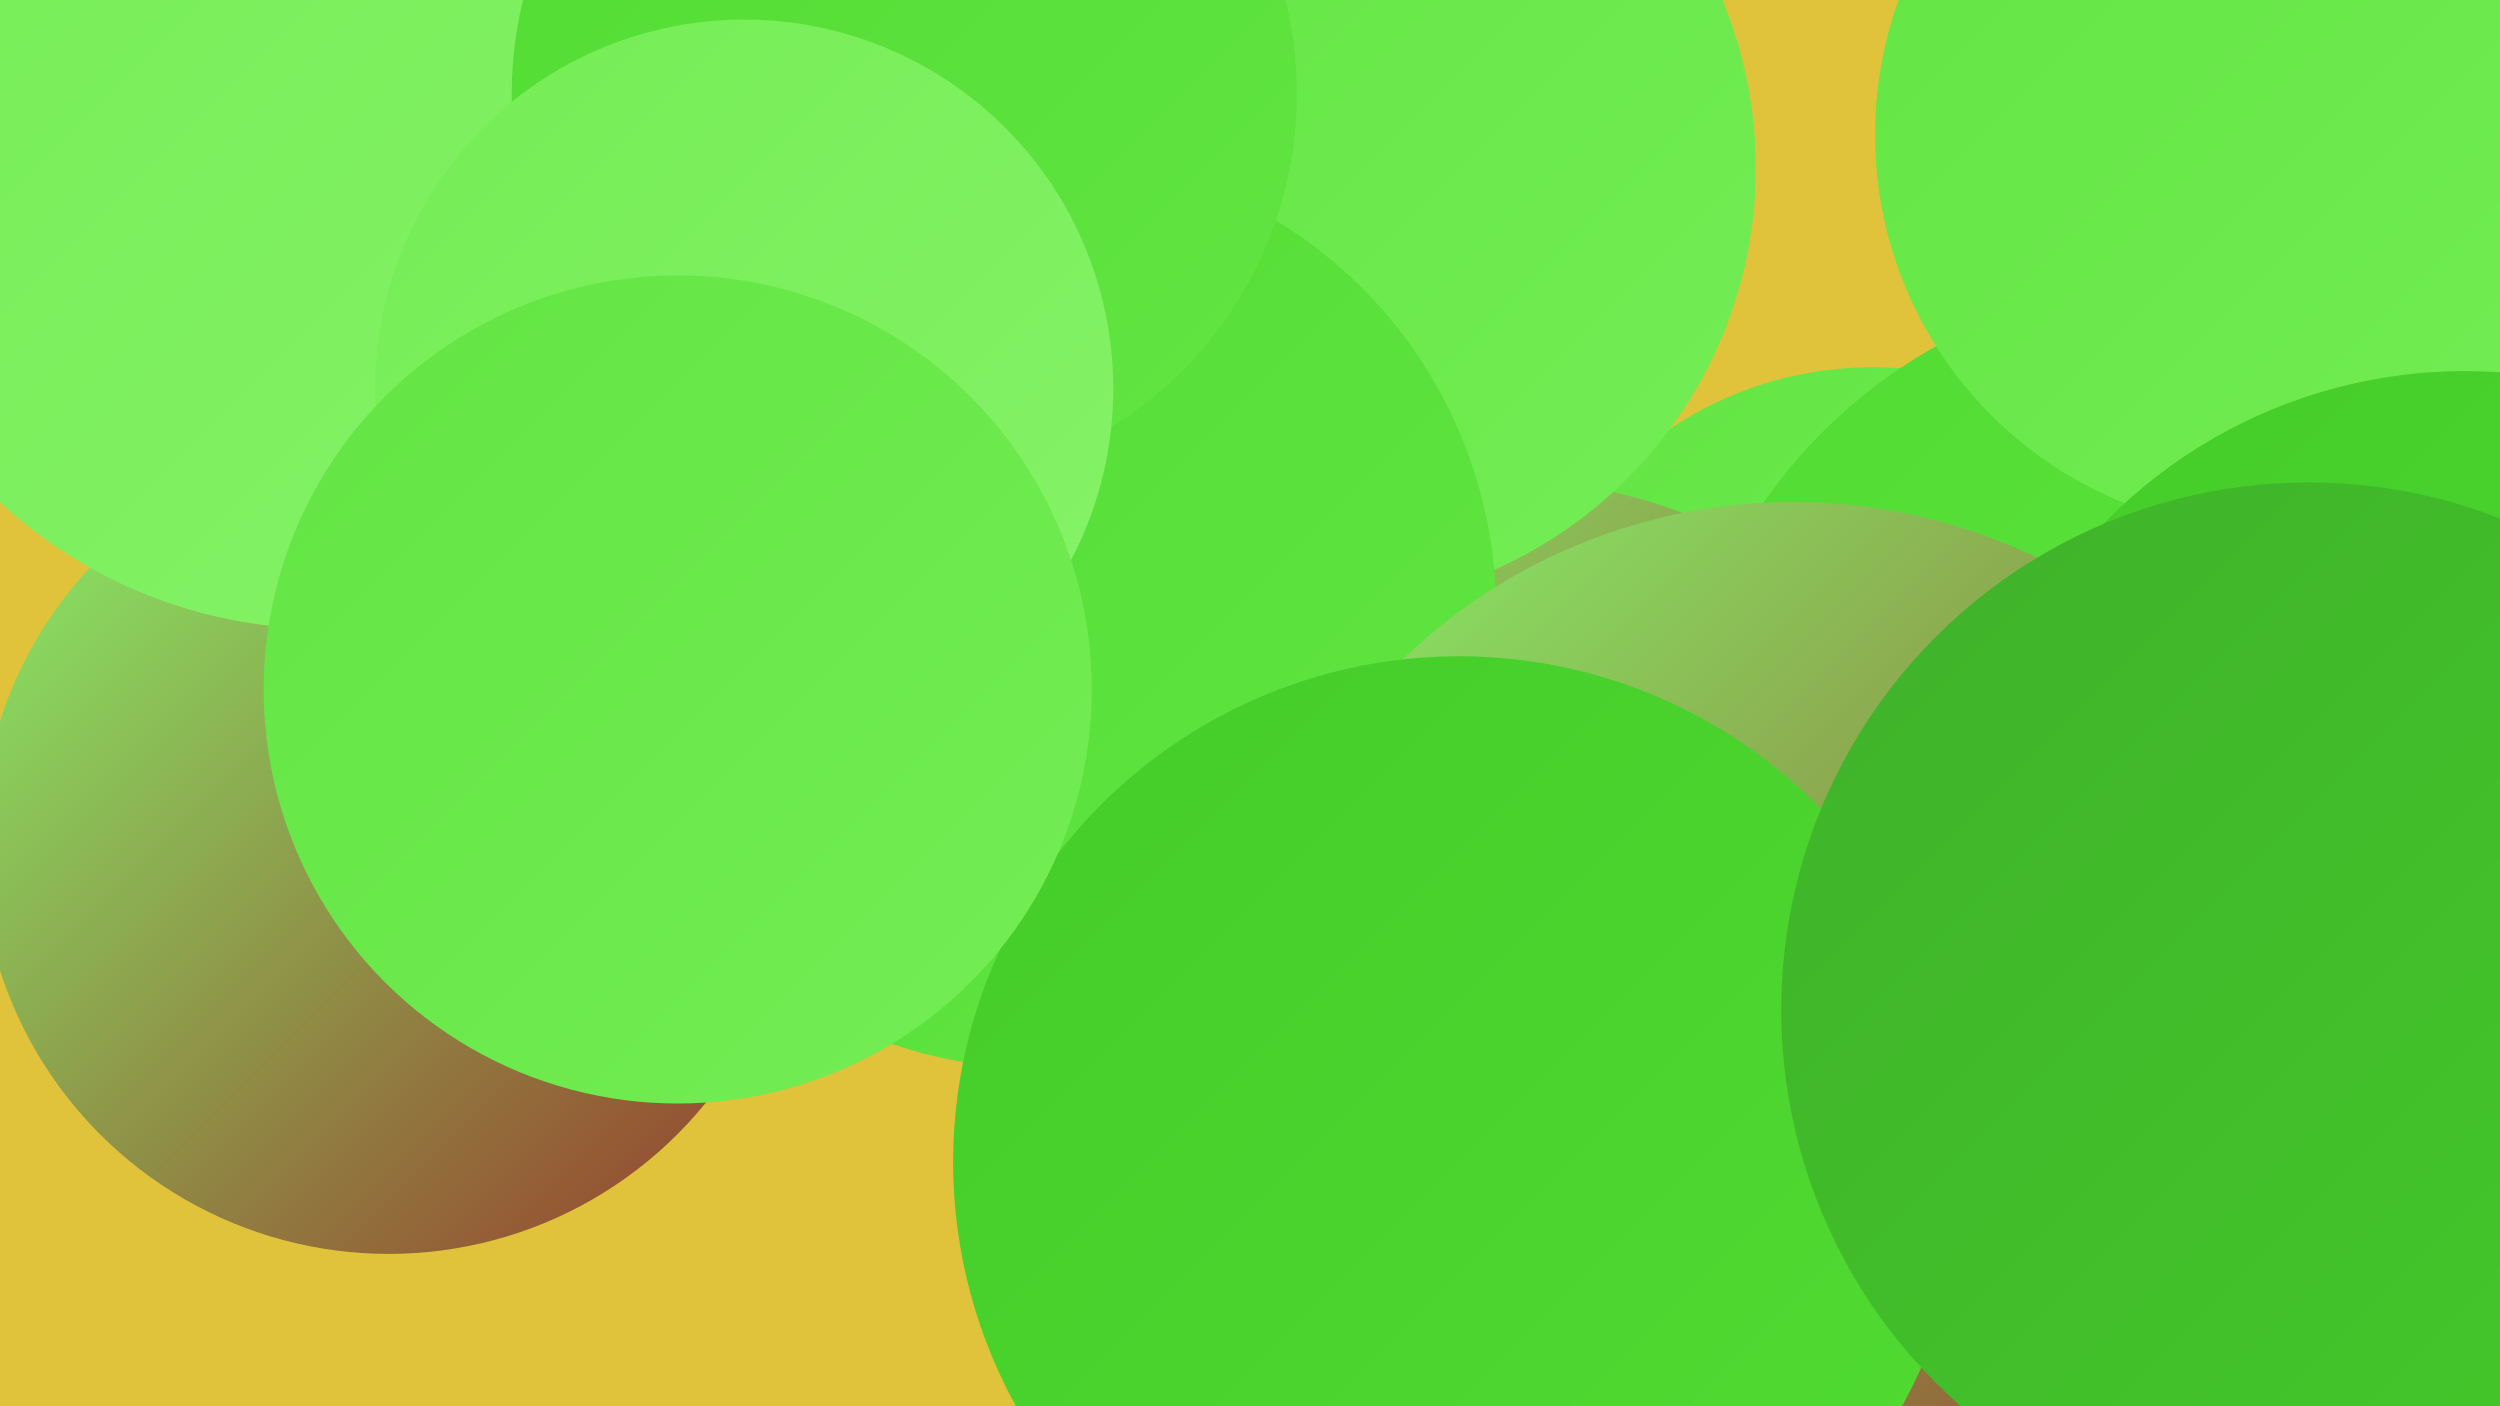
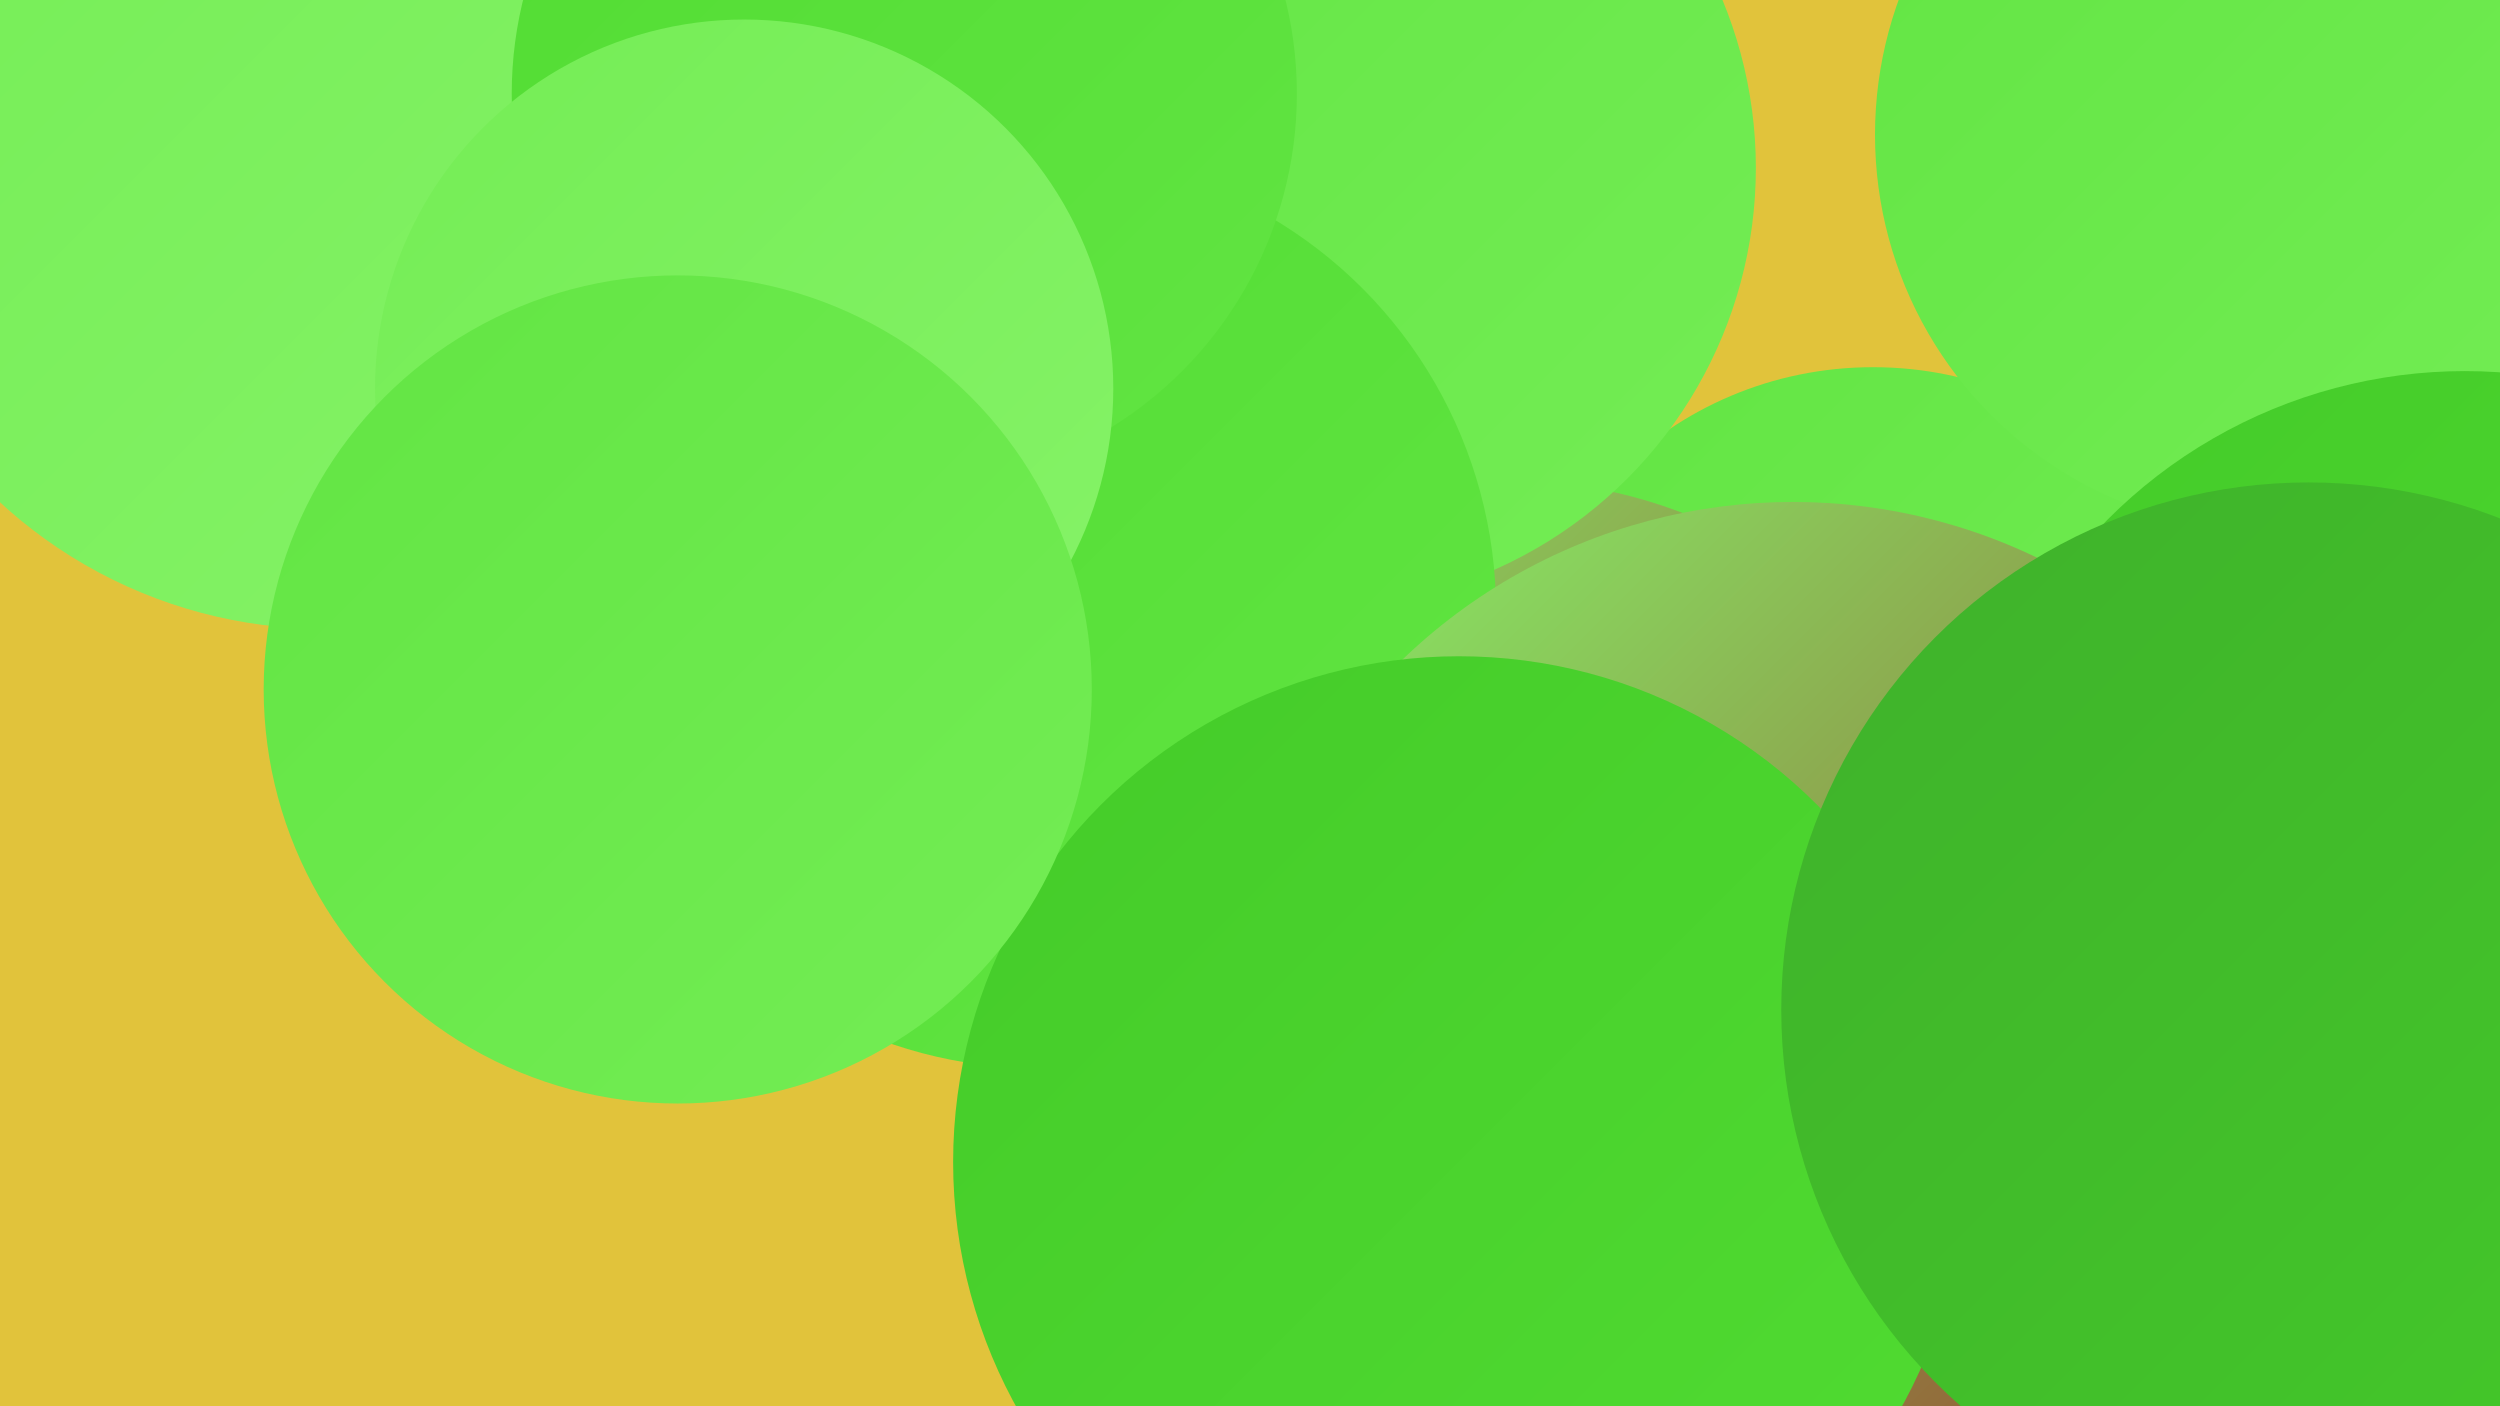
<svg xmlns="http://www.w3.org/2000/svg" width="1280" height="720">
  <defs>
    <linearGradient id="grad0" x1="0%" y1="0%" x2="100%" y2="100%">
      <stop offset="0%" style="stop-color:#97392a;stop-opacity:1" />
      <stop offset="100%" style="stop-color:#3fb12b;stop-opacity:1" />
    </linearGradient>
    <linearGradient id="grad1" x1="0%" y1="0%" x2="100%" y2="100%">
      <stop offset="0%" style="stop-color:#3fb12b;stop-opacity:1" />
      <stop offset="100%" style="stop-color:#44cb29;stop-opacity:1" />
    </linearGradient>
    <linearGradient id="grad2" x1="0%" y1="0%" x2="100%" y2="100%">
      <stop offset="0%" style="stop-color:#44cb29;stop-opacity:1" />
      <stop offset="100%" style="stop-color:#51dc32;stop-opacity:1" />
    </linearGradient>
    <linearGradient id="grad3" x1="0%" y1="0%" x2="100%" y2="100%">
      <stop offset="0%" style="stop-color:#51dc32;stop-opacity:1" />
      <stop offset="100%" style="stop-color:#62e543;stop-opacity:1" />
    </linearGradient>
    <linearGradient id="grad4" x1="0%" y1="0%" x2="100%" y2="100%">
      <stop offset="0%" style="stop-color:#62e543;stop-opacity:1" />
      <stop offset="100%" style="stop-color:#74ed55;stop-opacity:1" />
    </linearGradient>
    <linearGradient id="grad5" x1="0%" y1="0%" x2="100%" y2="100%">
      <stop offset="0%" style="stop-color:#74ed55;stop-opacity:1" />
      <stop offset="100%" style="stop-color:#86f368;stop-opacity:1" />
    </linearGradient>
    <linearGradient id="grad6" x1="0%" y1="0%" x2="100%" y2="100%">
      <stop offset="0%" style="stop-color:#86f368;stop-opacity:1" />
      <stop offset="100%" style="stop-color:#97392a;stop-opacity:1" />
    </linearGradient>
  </defs>
  <rect width="1280" height="720" fill="#e1c33b" />
  <circle cx="959" cy="375" r="187" fill="url(#grad4)" />
  <circle cx="772" cy="495" r="249" fill="url(#grad6)" />
  <circle cx="674" cy="86" r="225" fill="url(#grad4)" />
  <circle cx="763" cy="692" r="222" fill="url(#grad1)" />
-   <circle cx="1122" cy="410" r="267" fill="url(#grad3)" />
-   <circle cx="199" cy="433" r="209" fill="url(#grad6)" />
  <circle cx="263" cy="76" r="263" fill="url(#grad2)" />
  <circle cx="166" cy="77" r="245" fill="url(#grad5)" />
  <circle cx="1236" cy="497" r="244" fill="url(#grad4)" />
  <circle cx="1002" cy="681" r="266" fill="url(#grad4)" />
  <circle cx="1163" cy="69" r="203" fill="url(#grad4)" />
  <circle cx="1257" cy="452" r="240" fill="url(#grad2)" />
  <circle cx="532" cy="313" r="234" fill="url(#grad3)" />
  <circle cx="918" cy="545" r="288" fill="url(#grad6)" />
  <circle cx="463" cy="48" r="201" fill="url(#grad3)" />
  <circle cx="381" cy="199" r="189" fill="url(#grad5)" />
  <circle cx="1262" cy="448" r="258" fill="url(#grad2)" />
  <circle cx="747" cy="595" r="259" fill="url(#grad2)" />
  <circle cx="347" cy="353" r="212" fill="url(#grad4)" />
  <circle cx="1182" cy="517" r="270" fill="url(#grad1)" />
</svg>